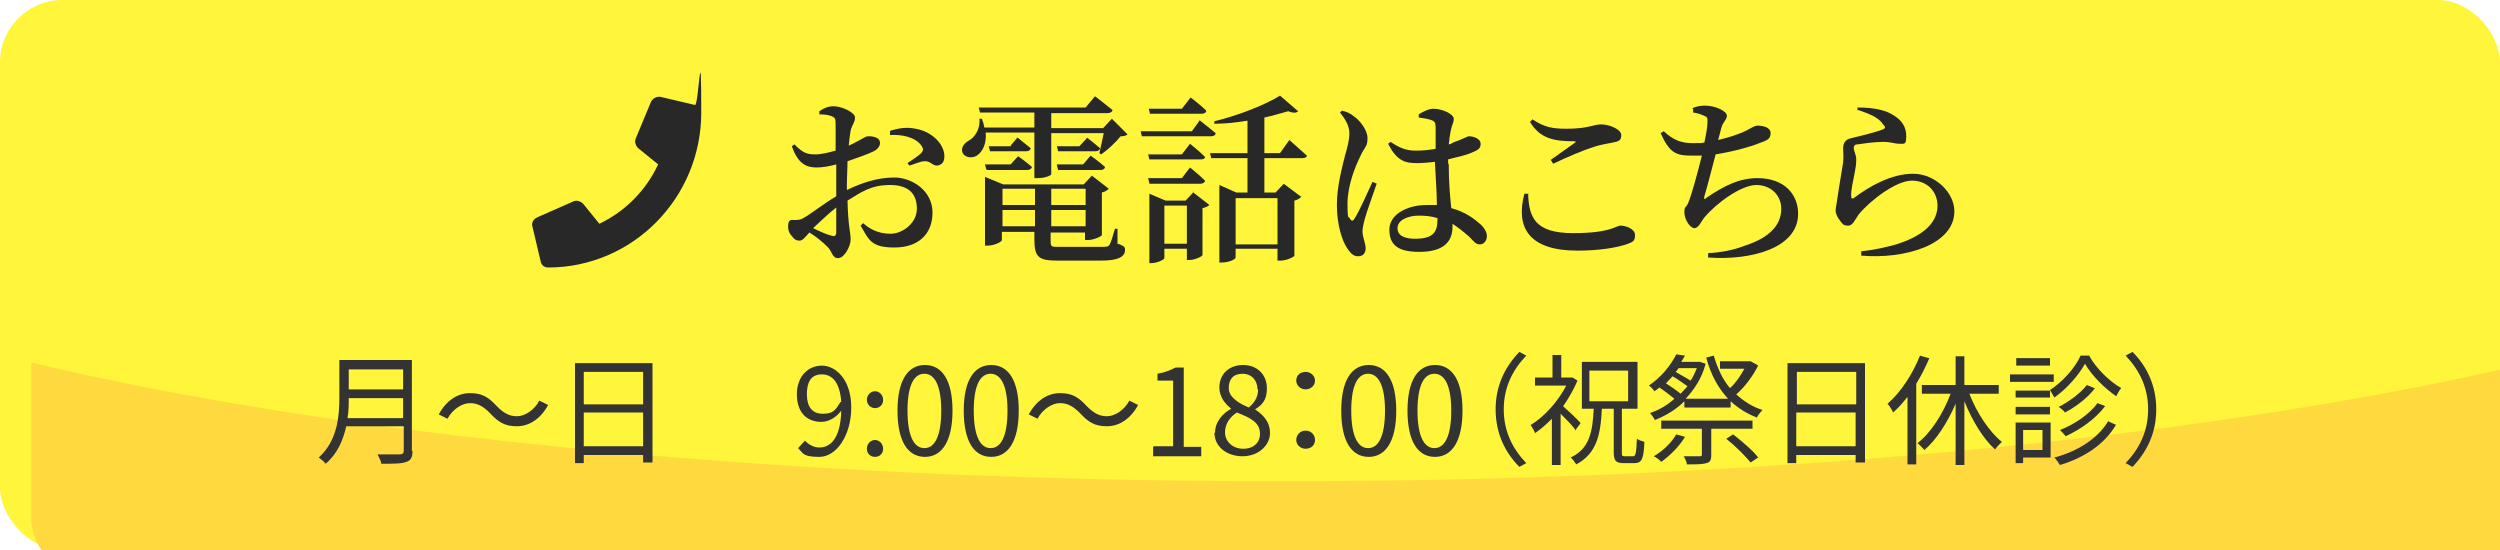
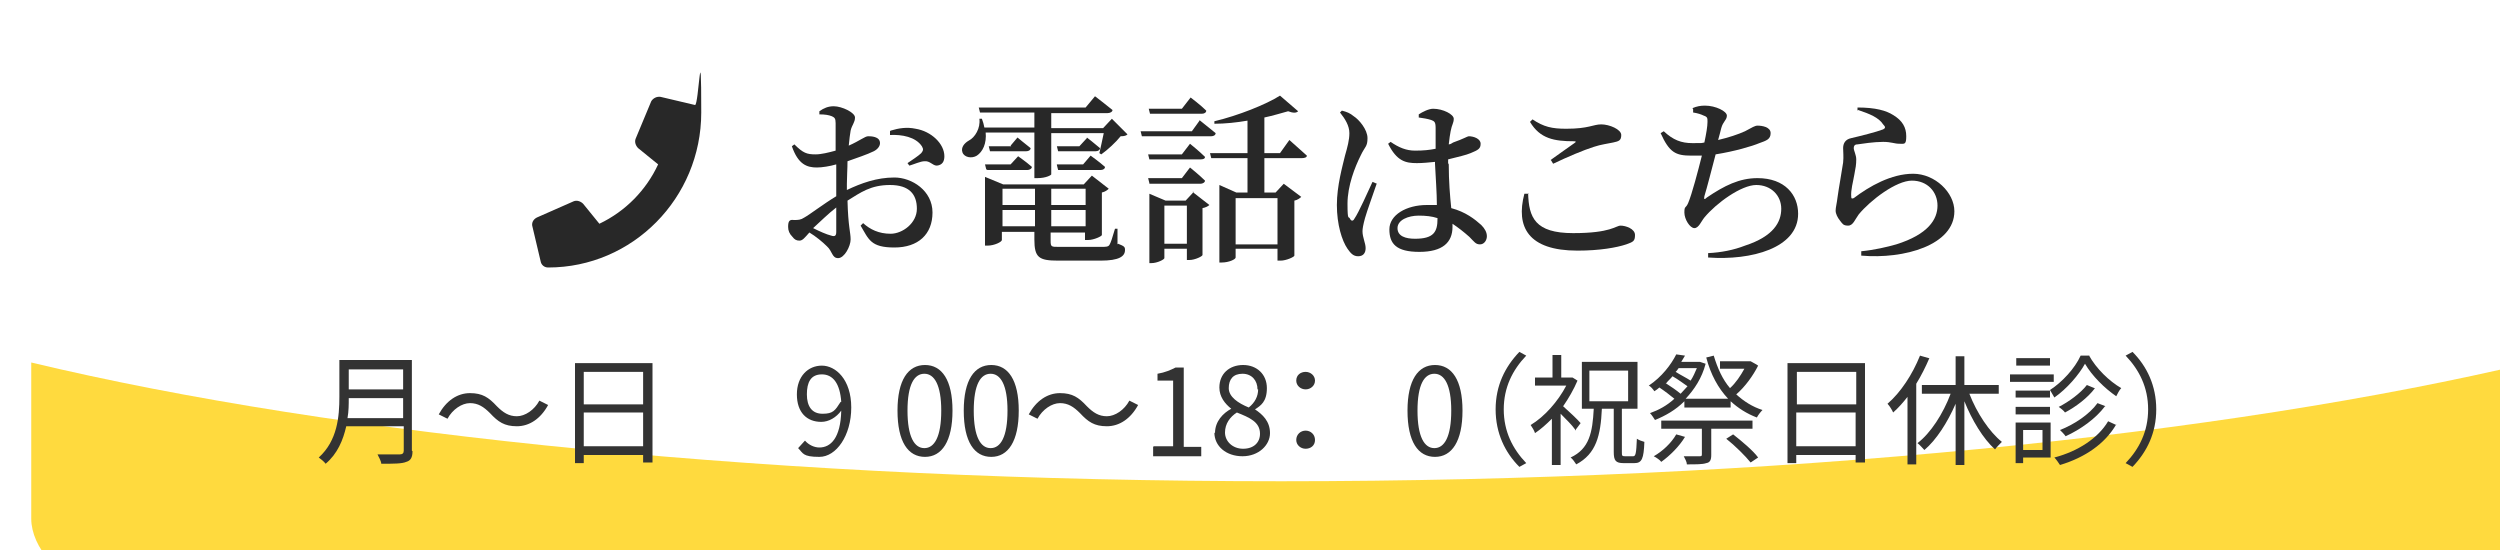
<svg xmlns="http://www.w3.org/2000/svg" id="_レイヤー_1" data-name="レイヤー 1" width="400" height="88" version="1.1" viewBox="0 0 400 88">
  <defs>
    <style>
      .cls-1 {
        fill: #282828;
      }

      .cls-1, .cls-2, .cls-3, .cls-4, .cls-5 {
        stroke-width: 0px;
      }

      .cls-2 {
        fill: #fff53b;
      }

      .cls-3 {
        fill: #ffda3e;
      }

      .cls-4 {
        fill: none;
      }

      .cls-6 {
        filter: url(#drop-shadow-1);
      }

      .cls-7 {
        clip-path: url(#clippath);
      }

      .cls-5 {
        fill: #333;
      }
    </style>
    <filter id="drop-shadow-1" filterUnits="userSpaceOnUse">
      <feOffset dx="5" dy="5" />
      <feGaussianBlur result="blur" stdDeviation="3" />
      <feFlood flood-color="#3d321d" flood-opacity="0" />
      <feComposite in2="blur" operator="in" />
      <feComposite in="SourceGraphic" />
    </filter>
    <clipPath id="clippath">
      <rect class="cls-4" width="400" height="88" rx="10" ry="10" />
    </clipPath>
  </defs>
-   <rect class="cls-2" width="400" height="88" rx="10" ry="10" />
  <g class="cls-6">
    <g class="cls-7">
      <path class="cls-3" d="M200,72c-79.7,0-151.1-7.3-200-19v34.9h400v-34.9c-48.9,11.6-120.3,19-200,19Z" />
    </g>
  </g>
  <g>
    <path class="cls-1" d="M111.2,16.8l-5.5-1.3c-.6-.1-1.2.2-1.5.7l-2.5,6c-.2.5,0,1.1.4,1.5l3.2,2.6c-1.9,4.1-5.2,7.5-9.4,9.5l-2.6-3.2c-.4-.4-1-.6-1.5-.4l-5.9,2.6c-.6.3-.9.9-.7,1.5l1.3,5.5c.1.6.6,1,1.2,1,13.5,0,24.5-11.1,24.5-24.8s-.4-1.1-1-1.2Z" />
    <g>
      <path class="cls-1" d="M135.5,30.4c2.3-1.1,4.8-2,7.6-2s6.1,2.1,6.1,5.6-2.3,5.6-6.1,5.6-4.1-1.3-5.4-3.5l.4-.4c1.1,1,2.5,1.7,4.4,1.7s4.2-1.7,4.2-4-1.2-3.8-4.3-3.8-4.7,1.2-6.8,2.5c.1,4.1.5,5.1.5,6.2s-1,3-2,3-.9-1.1-1.8-1.9c-.7-.7-1.8-1.6-2.8-2.2-.8.9-1.1,1.3-1.6,1.3s-.8-.2-1.1-.6c-.5-.5-.7-1-.7-1.6,0-.9.2-1.2.9-1.1.7,0,1.1,0,1.7-.4.9-.5,3.1-2.2,5.1-3.4v-5.1c-1,.3-2.3.5-3.1.5-1.6,0-3-.5-4-3.4l.4-.3c1.4,1.4,2,1.6,3.4,1.6.9,0,2.1-.3,3.2-.6,0-1.9,0-3.6,0-4.4,0-.8-.2-.9-.6-1.1-.5-.2-1.1-.3-2-.3v-.5c.7-.5,1.4-.8,2.3-.8,1.3,0,3.4,1,3.4,1.8s-.5,1.2-.7,2.1c-.1.5-.2,1.4-.3,2.4,1.8-.8,2.6-1.5,3.1-1.5.4,0,1.9,0,1.9,1.1,0,.5-.4,1-1,1.3-1,.5-2.8,1.1-4.2,1.6,0,1.2-.1,2.5-.1,3.6v1ZM133.8,33.2c-1.3,1-2.6,2.3-3.7,3.3,1,.5,2.1,1,2.9,1.2.6.2.8,0,.8-.6v-4ZM142.5,20.9c1.3-.4,2.6-.6,4-.3,2.5.4,4.6,2.4,4.6,4.4,0,.8-.3,1.4-1.2,1.5-.7,0-1.1-.8-2-.7-.6,0-1.7.5-2.4.7l-.3-.4c.6-.4,1.8-1.2,2.2-1.6.3-.4.4-.6.1-1.1-1-1.5-3.2-1.9-5.1-1.8v-.6Z" />
      <path class="cls-1" d="M157.7,21.1c.2,1.9-.5,3.2-1.4,3.8-.8.5-2,.3-2.3-.5-.3-.8.3-1.5,1-1.9,1-.5,1.9-2,1.7-3.5h.4c.2.5.3.9.4,1.4h8v-2.4h-8.7l-.2-.8h17.1l1.5-1.8s1.7,1.3,2.8,2.2c0,.3-.4.5-.8.5h-9v2.4h8.3l1.4-1.5,2.5,2.5c-.2.2-.5.3-1.1.3-.7.9-2.1,2.2-3.1,2.9l-.3-.2c.2-.9.5-2.2.7-3.2h-8.4v6.6c0,.1-.8.6-2.2.6h-.5v-7.3h-7.8ZM157.8,27.1l-.2-.8h4.1l1.2-1.3s1.3.9,2.2,1.7c0,.3-.4.5-.7.5h-6.4ZM178.9,39c1,.4,1.1.5,1.1,1,0,1-.9,1.7-3.9,1.7h-6.8c-3.1,0-3.8-.5-3.8-3.4v-1.2h-5.2v1.3c0,.3-1.2.9-2.3.9h-.4v-11l2.9,1.2h12.9l1.3-1.4,2.7,2.1c-.2.2-.6.5-1.1.6v6.8c0,.2-1.3.8-2.2.8h-.5v-1.2h-5.5v1.3c0,1,.1,1,1.3,1h6.8c.7,0,1.1,0,1.3-.3.2-.3.5-1.2.9-2.6h.4v2.5ZM161.7,23.3l1.1-1.3s1.2,1,2.1,1.7c0,.3-.3.5-.7.5h-5.8l-.2-.8h3.6ZM160.4,30.2v2.6h5.2v-2.6h-5.2ZM165.6,36.2v-2.6h-5.2v2.6h5.2ZM168.2,30.2v2.6h5.5v-2.6h-5.5ZM173.7,36.2v-2.6h-5.5v2.6h5.5ZM169.1,26.3h4.2l1.2-1.4s1.4,1,2.3,1.8c0,.3-.3.5-.7.5h-6.8l-.2-.8ZM173.9,22s1.3,1,2.1,1.7c0,.3-.3.5-.7.5h-6l-.2-.8h3.6l1.2-1.3Z" />
      <path class="cls-1" d="M191.9,19.2s1.6,1.3,2.6,2.1c0,.3-.3.5-.7.5h-11.1l-.2-.8h8.2l1.3-1.8ZM189.1,24.7l1.3-1.7s1.5,1.2,2.4,2.1c0,.3-.3.4-.7.4h-8.2l-.2-.8h5.5ZM183.9,29.3l-.2-.8h5.4l1.3-1.7s1.5,1.2,2.4,2.1c0,.3-.4.5-.7.5h-8.2ZM190.8,30.7l2.7,2.1c-.2.2-.6.4-1.1.5v7.5c0,.2-1.2.8-2.1.8h-.4v-1.8h-3.6v1.5c0,.2-1.1.8-2.1.8h-.3v-11.1l2.6,1.1h3.2l1.3-1.4ZM184,18.2l-.2-.8h5.3l1.4-1.8s1.6,1.2,2.5,2.1c0,.3-.3.5-.7.5h-8.2ZM189.9,39v-6.1h-3.6v6.1h3.6ZM206.3,22.4s1.7,1.5,2.8,2.5c0,.3-.4.4-.8.4h-6v5.5h1.8l1.3-1.4,2.8,2.1c-.2.2-.6.5-1.1.6v8.8c0,.2-1.3.8-2.2.8h-.5v-1.9h-6.7v1.4c0,.3-1.1.8-2.2.8h-.4v-12.4l2.7,1.2h1.8v-5.5h-5.8l-.2-.8h6v-5.2c-1.7.3-3.6.5-5.3.5v-.4c3.8-.9,8.3-2.7,10.5-4.1l2.9,2.5c-.3.3-.8.3-1.6,0-1.1.3-2.4.7-3.8,1v5.7h2.5l1.5-2.1ZM197.7,31.7v7.4h6.7v-7.4h-6.7Z" />
      <path class="cls-1" d="M220.3,29.3c-.5,1.5-1.6,4.5-1.9,5.6-.3,1.1-.4,1.7-.4,2.1,0,1,.5,1.9.5,2.7s-.4,1.3-1.2,1.3-1.2-.5-1.7-1.2c-.9-1.3-1.7-3.9-1.7-7s.9-6.2,1.3-7.9c.4-1.4.7-2.5.7-3.6,0-1.2-.7-2.3-1.5-3.3l.3-.3c.8.2,1.3.4,1.9.9.8.5,2.2,2.1,2.2,3.5s-.4,1.3-1.1,2.8c-.9,1.8-2.1,4.8-2.1,7.7s.2,1.9.4,2.4c.2.4.5.4.7,0,.7-1,2.2-4.4,2.9-5.9l.7.3ZM231.8,26.3c0,2.7.2,5.1.4,7,2.3.6,3.8,1.8,4.8,2.7.6.6.9,1.2.9,1.8s-.4,1.3-1.1,1.3-.9-.4-1.7-1.2c-.9-.8-1.8-1.5-2.7-2.1v.5c0,2.5-1.6,4-5.3,4s-4.8-1.3-4.8-3.6,2.7-3.9,6-3.9,1.1,0,1.6,0c0-1.9-.2-4.5-.3-6.6v-.3c-1,.1-2,.2-2.9.2-1.8,0-3.2-.3-4.6-3.1l.4-.3c1.3.9,2.5,1.4,3.9,1.4s2.3-.1,3.3-.3v-3.3c0-1-.2-1.1-.7-1.3-.6-.2-1.3-.3-2-.4v-.5c.6-.4,1.6-.9,2.3-.9,1.6,0,3.3.9,3.3,1.6s-.3.9-.5,2c-.1.5-.2,1.2-.3,2.1.3,0,.5-.2.7-.3,1.7-.6,2.3-1,2.5-1,.8,0,1.9.4,1.9,1.2s-.4,1-1.6,1.5c-.7.3-2,.6-3.6,1v.6ZM230,34.9c-.9-.3-1.9-.4-3-.4-1.7,0-3.4.7-3.4,2s1.3,1.7,2.8,1.7c3,0,3.6-1.1,3.6-3.2h0Z" />
      <path class="cls-1" d="M244.5,30.9c.1,3.9,1.1,6.4,7.2,6.4s6.8-1.2,7.6-1.2,2.3.5,2.3,1.5-.3,1.1-1.4,1.5c-1.5.5-4.2,1-7.8,1-7.9,0-9.9-3.8-8.5-9.1h.7ZM248.1,25.6c1.3-.9,2.9-2.1,3.8-2.7.3-.2.3-.3-.1-.3-3.1,0-5.4-.4-7-3.1l.4-.4c1.8,1.2,3.1,1.5,5.4,1.5,3.6,0,4.3-.7,5.6-.7s3.2.8,3.2,1.7-.4,1-1.3,1.2c-.9.2-1.9.3-3.1.7-1.6.5-4.2,1.6-6.5,2.7l-.3-.5Z" />
      <path class="cls-1" d="M270.8,17.3c.7-.3,1.3-.4,2-.4,1.7,0,3.5.9,3.5,1.6s-.6.9-.9,2c-.1.5-.3,1.1-.5,1.9,1.7-.4,3.2-.9,4.3-1.4,1.1-.6,1.6-.9,2-.9.7,0,2.1.2,2.1,1.2s-.7,1.2-1.8,1.6c-1.2.5-3.9,1.3-7,1.8-.6,2.3-1.4,5.4-1.8,6.7-.1.5,0,.6.4.2,2.8-1.9,5.2-3.1,8.1-3.1,4.4,0,6.5,2.7,6.5,5.7,0,5.5-7.5,7.5-14.4,7v-.7c2.1-.1,4.1-.5,5.9-1.2,4.6-1.5,5.8-3.8,5.8-5.9s-1.6-3.8-4-3.8-6.4,2.9-8.3,5.2c-.5.6-.9,1.7-1.6,1.7s-1.6-1.4-1.6-2.5.2-.6.6-1.5c.6-1.4,1.6-5.2,2.2-7.6-.5,0-1.1,0-1.7,0-2.5,0-3.5-.5-4.9-3.6l.5-.3c1.5,1.4,2.8,1.9,4.6,1.9s1.3,0,1.9-.1c.3-1.4.5-2.6.5-3.3,0-.6,0-.8-.6-1-.4-.2-1-.4-1.7-.5v-.5Z" />
      <path class="cls-1" d="M297.2,17.7v-.5c2.9,0,4.6.5,5.7,1.2,1.5.9,2.1,2,2.1,3.4s-.3,1.2-1.1,1.2-1.3-.3-2.6-.3c-1.5,0-3.4.3-4.1.4-.5,0-.6.3-.6.6,0,.4.4,1.1.4,1.8,0,.8-.1,1.4-.3,2.4-.2,1.2-.6,2.5-.5,3.6,0,.3.1.3.4.2,2.5-1.9,6-3.9,9.5-3.9s6.6,3,6.6,6c0,5.4-8,7.7-14.9,7.1v-.7c2.1-.2,4.2-.7,5.6-1.1,5.1-1.6,6.6-4,6.6-6.2s-1.6-4-4.1-4-6.6,3.1-8.5,5.4c-.6.8-.9,1.8-1.7,1.8s-.9-.3-1.3-.8c-.4-.5-.7-1.1-.7-1.6s.2-1.2.3-2.1c.2-1.5.7-4.2.9-5.6.1-1,0-1.6,0-2.3s.3-1.4,1.3-1.6c1.3-.3,4.1-1,5.1-1.4.4-.2.4-.4,0-.8-.7-1.1-2.2-1.7-4-2.3Z" />
    </g>
  </g>
  <g>
    <path class="cls-5" d="M66,72.2c0,1-.3,1.5-1,1.7-.7.3-2,.3-4,.3,0-.4-.4-1.1-.6-1.5,1.6,0,3.1,0,3.6,0,.4,0,.6-.2.6-.6v-3.9h-9.2c-.5,2.2-1.4,4.4-3.3,6-.2-.3-.8-.8-1.1-1,3-2.7,3.3-6.6,3.3-9.7v-5.9h11.6v14.5ZM64.5,66.9v-3.2h-8.7c0,1,0,2.1-.2,3.2h8.9ZM55.8,59.1v3.2h8.7v-3.2h-8.7Z" />
    <path class="cls-5" d="M78.4,66.1c-1-1-1.9-1.6-3.2-1.6s-2.8,1-3.6,2.5l-1.4-.7c1.2-2.2,3-3.4,5-3.4s3,.7,4.3,2.1c1,1,1.9,1.6,3.2,1.6s2.8-1,3.6-2.5l1.4.7c-1.2,2.2-3,3.4-5,3.4s-3-.7-4.3-2.1Z" />
    <path class="cls-5" d="M104.4,58v16h-1.5v-1.2h-9.5v1.3h-1.4v-16h12.4ZM93.4,59.5v5.2h9.5v-5.2h-9.5ZM102.9,71.4v-5.4h-9.5v5.4h9.5Z" />
    <path class="cls-5" d="M128.8,70.5c.6.7,1.5,1.1,2.3,1.1,1.8,0,3.4-1.5,3.5-5.9-.8,1.1-2,1.8-3.2,1.8-2.3,0-3.9-1.5-3.9-4.4s1.8-4.6,4-4.6,4.7,2.2,4.7,6.7-2.4,7.9-5.1,7.9-2.6-.6-3.4-1.4l1-1.1ZM134.6,64.3c-.2-2.9-1.3-4.4-3.1-4.4s-2.4,1.3-2.4,3.2.8,3.1,2.5,3.1,2-.5,2.9-1.9Z" />
-     <path class="cls-5" d="M138.7,64c0-.8.6-1.4,1.3-1.4s1.3.6,1.3,1.4-.6,1.3-1.3,1.3-1.3-.6-1.3-1.3ZM138.7,71.8c0-.8.6-1.4,1.3-1.4s1.3.6,1.3,1.4-.6,1.3-1.3,1.3-1.3-.5-1.3-1.3Z" />
    <path class="cls-5" d="M143.6,65.7c0-4.9,1.7-7.3,4.4-7.3s4.4,2.4,4.4,7.3-1.7,7.4-4.4,7.4-4.4-2.4-4.4-7.4ZM150.6,65.7c0-4.1-1.1-5.9-2.7-5.9s-2.7,1.7-2.7,5.9,1.1,6,2.7,6,2.7-1.8,2.7-6Z" />
    <path class="cls-5" d="M154.2,65.7c0-4.9,1.7-7.3,4.4-7.3s4.4,2.4,4.4,7.3-1.7,7.4-4.4,7.4-4.4-2.4-4.4-7.4ZM161.2,65.7c0-4.1-1.1-5.9-2.7-5.9s-2.7,1.7-2.7,5.9,1.1,6,2.7,6,2.7-1.8,2.7-6Z" />
    <path class="cls-5" d="M172.8,66.1c-1-1-1.9-1.6-3.2-1.6s-2.8,1-3.6,2.5l-1.4-.7c1.2-2.2,3-3.4,5-3.4s3,.7,4.3,2.1c1,1,1.9,1.6,3.2,1.6s2.8-1,3.6-2.5l1.4.7c-1.2,2.2-3,3.4-5,3.4s-3-.7-4.3-2.1Z" />
    <path class="cls-5" d="M184.6,71.4h3.1v-10.5h-2.5v-1.1c1.2-.2,2.1-.6,2.9-1h1.3v12.7h2.8v1.5h-7.7v-1.5Z" />
    <path class="cls-5" d="M194.4,69.3c0-1.9,1.3-3.2,2.6-3.9h0c-1-.8-1.9-1.9-1.9-3.4,0-2.2,1.6-3.6,3.8-3.6s3.8,1.5,3.8,3.7-1,2.8-1.9,3.4h0c1.2.8,2.4,1.9,2.4,3.8s-1.8,3.7-4.4,3.7-4.5-1.6-4.5-3.8ZM201.6,69.4c0-1.9-1.7-2.6-3.7-3.4-1.1.7-1.9,1.8-1.9,3.2s1.2,2.6,2.9,2.6,2.7-1,2.7-2.4ZM201.2,62.3c0-1.4-.9-2.5-2.4-2.5s-2.2.9-2.2,2.3,1.5,2.4,3.2,3.1c1-.8,1.5-1.8,1.5-2.9Z" />
    <path class="cls-5" d="M207.4,60.9c0-.9.7-1.4,1.5-1.4s1.5.6,1.5,1.4-.7,1.4-1.5,1.4-1.5-.6-1.5-1.4ZM207.4,70.4c0-.9.7-1.5,1.5-1.5s1.5.6,1.5,1.5-.7,1.4-1.5,1.4-1.5-.6-1.5-1.4Z" />
-     <path class="cls-5" d="M214.6,65.7c0-4.9,1.7-7.3,4.4-7.3s4.4,2.4,4.4,7.3-1.7,7.4-4.4,7.4-4.4-2.4-4.4-7.4ZM221.6,65.7c0-4.1-1.1-5.9-2.7-5.9s-2.7,1.7-2.7,5.9,1.1,6,2.7,6,2.7-1.8,2.7-6Z" />
    <path class="cls-5" d="M225.2,65.7c0-4.9,1.7-7.3,4.4-7.3s4.4,2.4,4.4,7.3-1.7,7.4-4.4,7.4-4.4-2.4-4.4-7.4ZM232.2,65.7c0-4.1-1.1-5.9-2.7-5.9s-2.7,1.7-2.7,5.9,1.1,6,2.7,6,2.7-1.8,2.7-6Z" />
    <path class="cls-5" d="M239.3,65.5c0-3.8,1.5-6.8,3.8-9.2l1.1.6c-2.2,2.3-3.6,5.1-3.6,8.6s1.4,6.3,3.6,8.6l-1.1.6c-2.3-2.3-3.8-5.4-3.8-9.2Z" />
-     <path class="cls-5" d="M252,68.7c-.4-.6-1.5-1.7-2.3-2.5v8.2h-1.4v-7.4c-.9.9-1.8,1.7-2.7,2.3-.1-.4-.5-1-.7-1.3,2.2-1.3,4.4-3.8,5.7-6.3h-5v-1.3h2.8v-3.6h1.4v3.6h1.8c0,0,.8.5.8.5-.6,1.4-1.4,2.8-2.3,4.1.8.7,2.4,2.2,2.8,2.7l-.9,1.2ZM261.3,73c.4,0,.5-.4.6-2.8.3.2.8.4,1.2.5-.1,2.7-.4,3.4-1.6,3.4h-1.7c-1.3,0-1.6-.4-1.6-1.8v-6.9h-1.9c-.2,4.3-.9,7.2-4.1,8.9-.2-.3-.6-.9-.9-1.1,3-1.4,3.5-4,3.7-7.8h-1.9v-7.5h8.9v7.5h-2.5v6.9c0,.6,0,.7.5.7h1.3ZM254.3,64.2h6.2v-4.9h-6.2v4.9Z" />
+     <path class="cls-5" d="M252,68.7c-.4-.6-1.5-1.7-2.3-2.5v8.2h-1.4v-7.4c-.9.9-1.8,1.7-2.7,2.3-.1-.4-.5-1-.7-1.3,2.2-1.3,4.4-3.8,5.7-6.3h-5v-1.3h2.8v-3.6h1.4v3.6h1.8c0,0,.8.5.8.5-.6,1.4-1.4,2.8-2.3,4.1.8.7,2.4,2.2,2.8,2.7l-.9,1.2M261.3,73c.4,0,.5-.4.6-2.8.3.2.8.4,1.2.5-.1,2.7-.4,3.4-1.6,3.4h-1.7c-1.3,0-1.6-.4-1.6-1.8v-6.9h-1.9c-.2,4.3-.9,7.2-4.1,8.9-.2-.3-.6-.9-.9-1.1,3-1.4,3.5-4,3.7-7.8h-1.9v-7.5h8.9v7.5h-2.5v6.9c0,.6,0,.7.5.7h1.3ZM254.3,64.2h6.2v-4.9h-6.2v4.9Z" />
    <path class="cls-5" d="M281.3,58.5c-.8,1.6-2.1,3.4-3.5,4.6,1.2,1.1,2.6,2,4.2,2.5-.3.3-.7.8-.9,1.2-1.6-.6-3-1.5-4.2-2.6v1h-7.4v-1c-1.4,1.4-3,2.3-4.7,3-.2-.3-.5-.8-.8-1.1,1.4-.5,2.7-1.2,3.9-2.3-.6-.5-1.5-1.2-2.4-1.8-.2.2-.5.4-.8.6-.2-.3-.6-.8-.9-.9,2.1-1.4,3.6-3.4,4.4-5l1.4.2c-.2.3-.4.7-.6,1h3c0,0,.9.3.9.3-.6,2.3-1.8,4.1-3.2,5.6h6.8c-1.6-1.7-2.8-3.9-3.5-6.6l1.2-.3c.6,2,1.4,3.8,2.6,5.2.9-.8,1.7-2,2.3-3.1h-3.9v-1.2h4.9c0,0,.9.5.9.5ZM269.6,69.9c-.9,1.5-2.4,3-3.8,4-.2-.3-.8-.7-1.2-.9,1.4-.8,2.8-2.1,3.6-3.5l1.4.4ZM273.8,68.6v4.2c0,.8-.2,1.2-.8,1.3-.6.2-1.6.2-3.1.2,0-.4-.3-.9-.5-1.3,1.2,0,2.2,0,2.5,0,.3,0,.4,0,.4-.3v-4.1h-6.5v-1.3h14.6v1.3h-6.7ZM266.5,61.3c.8.5,1.8,1.2,2.4,1.7.4-.4.7-.8,1.1-1.2-.6-.4-1.5-1.1-2.4-1.6-.3.4-.7.7-1,1.1ZM268.5,59c-.1.2-.2.3-.4.5.8.5,1.8,1,2.4,1.4.4-.6.7-1.3,1-2h-2.9ZM277.3,69.5c1.4,1.1,3.2,2.6,4,3.7l-1.2.8c-.8-1-2.5-2.7-3.9-3.8l1.1-.7Z" />
    <path class="cls-5" d="M298.4,58v16h-1.5v-1.2h-9.5v1.3h-1.4v-16h12.4ZM287.5,59.5v5.2h9.5v-5.2h-9.5ZM296.9,71.4v-5.4h-9.5v5.4h9.5Z" />
    <path class="cls-5" d="M308.7,57.3c-.6,1.4-1.3,2.8-2.1,4.1v12.9h-1.4v-10.8c-.7.9-1.5,1.8-2.3,2.5-.1-.3-.6-1.1-.9-1.4,2.1-1.8,4-4.7,5.2-7.7l1.4.4ZM315.1,63c1.2,3.1,3.2,6.1,5.2,7.7-.3.3-.8.8-1.1,1.2-1.9-1.7-3.7-4.7-4.9-7.7v10.2h-1.4v-9.8c-1.3,3-3.1,5.8-5,7.4-.3-.3-.7-.8-1.1-1.1,2.1-1.6,4.1-4.7,5.3-7.9h-4.6v-1.4h5.4v-4.6h1.4v4.6h5.5v1.4h-4.7Z" />
    <path class="cls-5" d="M328.6,61.1h-7v-1.2h7v1.2ZM328,73.2h-4.3v.9h-1.2v-6.5h5.6v5.6ZM328,63.6h-5.5v-1.1h5.5v1.1ZM322.5,65.1h5.5v1.2h-5.5v-1.2ZM328,58.5h-5.4v-1.2h5.4v1.2ZM323.7,68.8v3.2h3.1v-3.2h-3.1ZM334.2,56.8c1.2,2.2,3.3,4.2,5.2,5.3-.3.3-.6.9-.8,1.3-1.9-1.3-3.9-3.3-5-5.2-1,1.8-2.9,4-4.9,5.4-.2-.3-.5-.9-.7-1.2,2-1.3,4-3.5,4.9-5.5h1.4ZM338.6,67.9c-1.8,3.1-5,5.3-9,6.5-.2-.3-.6-.9-.9-1.2,3.8-1,7-3.1,8.6-5.8l1.3.6ZM335.2,62.1c-1.2,1.6-3.1,3-4.8,3.9-.2-.3-.6-.6-1-.9,1.6-.8,3.5-2.2,4.5-3.5l1.2.5ZM336.8,65c-1.5,2-3.9,3.7-6.3,4.8-.2-.3-.6-.7-.9-1,2.3-.9,4.7-2.5,6-4.3l1.3.5Z" />
    <path class="cls-5" d="M345,65.5c0,3.8-1.5,6.8-3.8,9.2l-1.1-.6c2.2-2.3,3.6-5.1,3.6-8.6s-1.4-6.3-3.6-8.6l1.1-.6c2.3,2.3,3.8,5.4,3.8,9.2Z" />
  </g>
</svg>